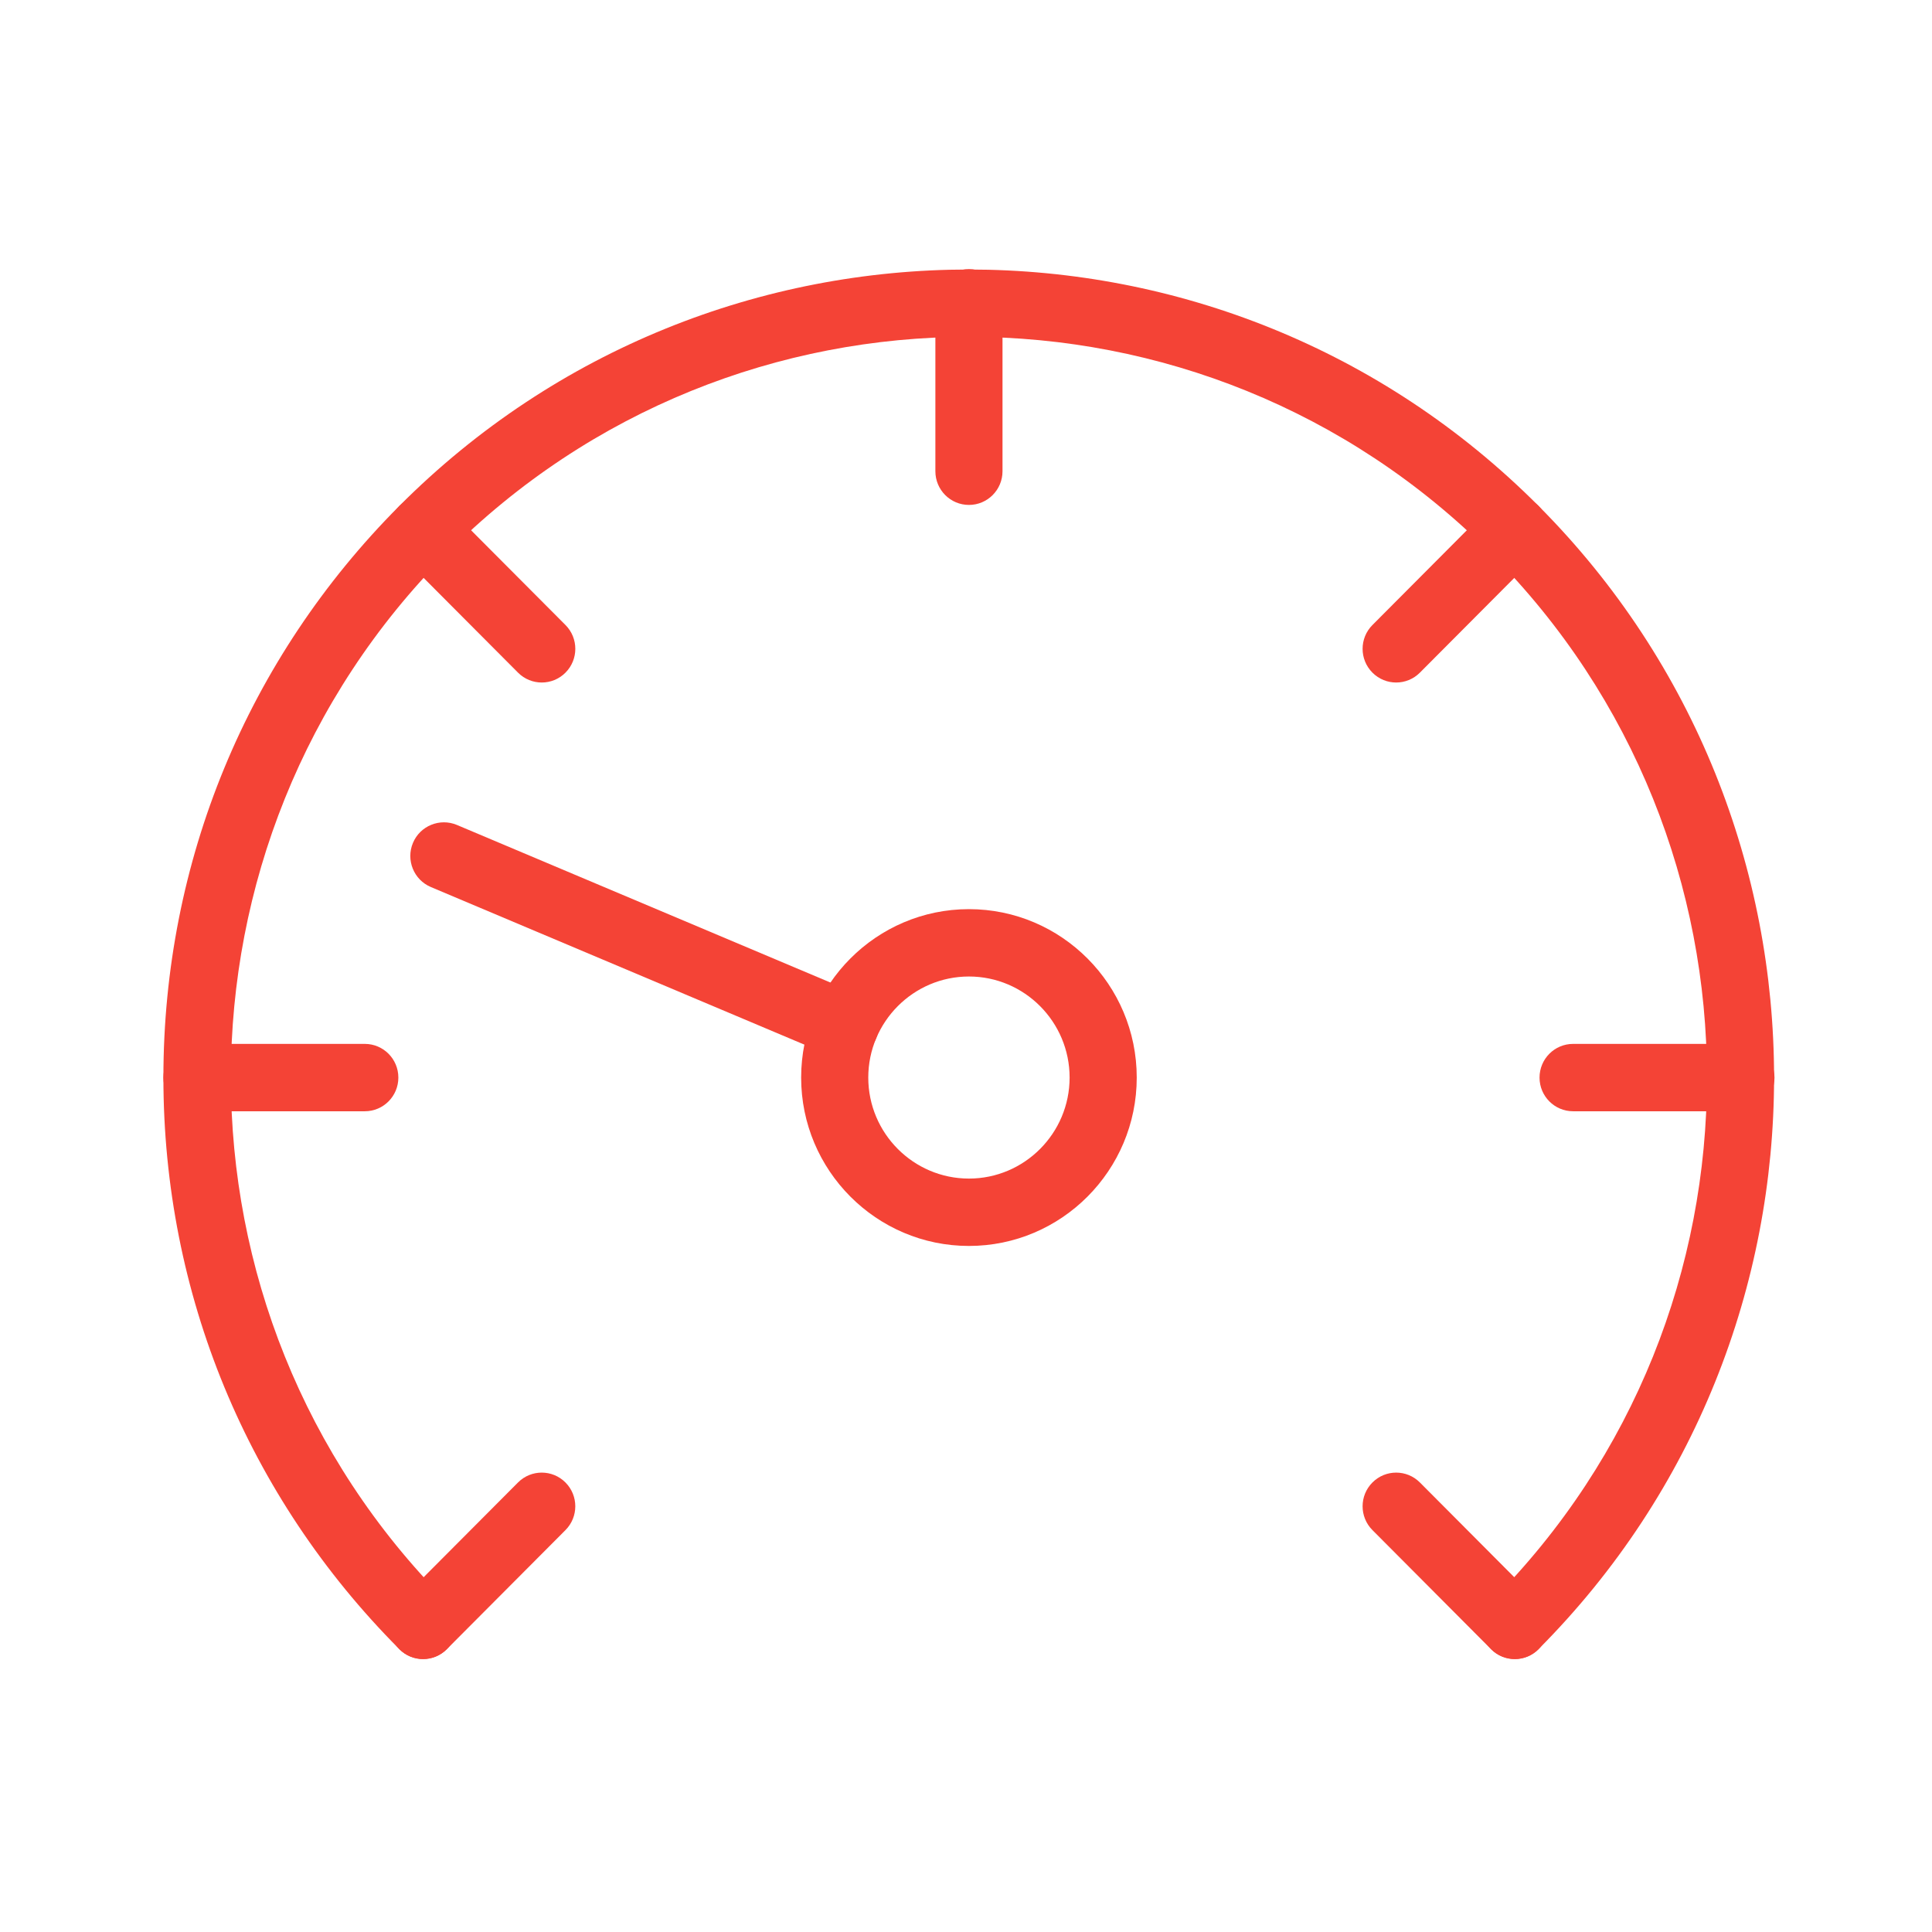
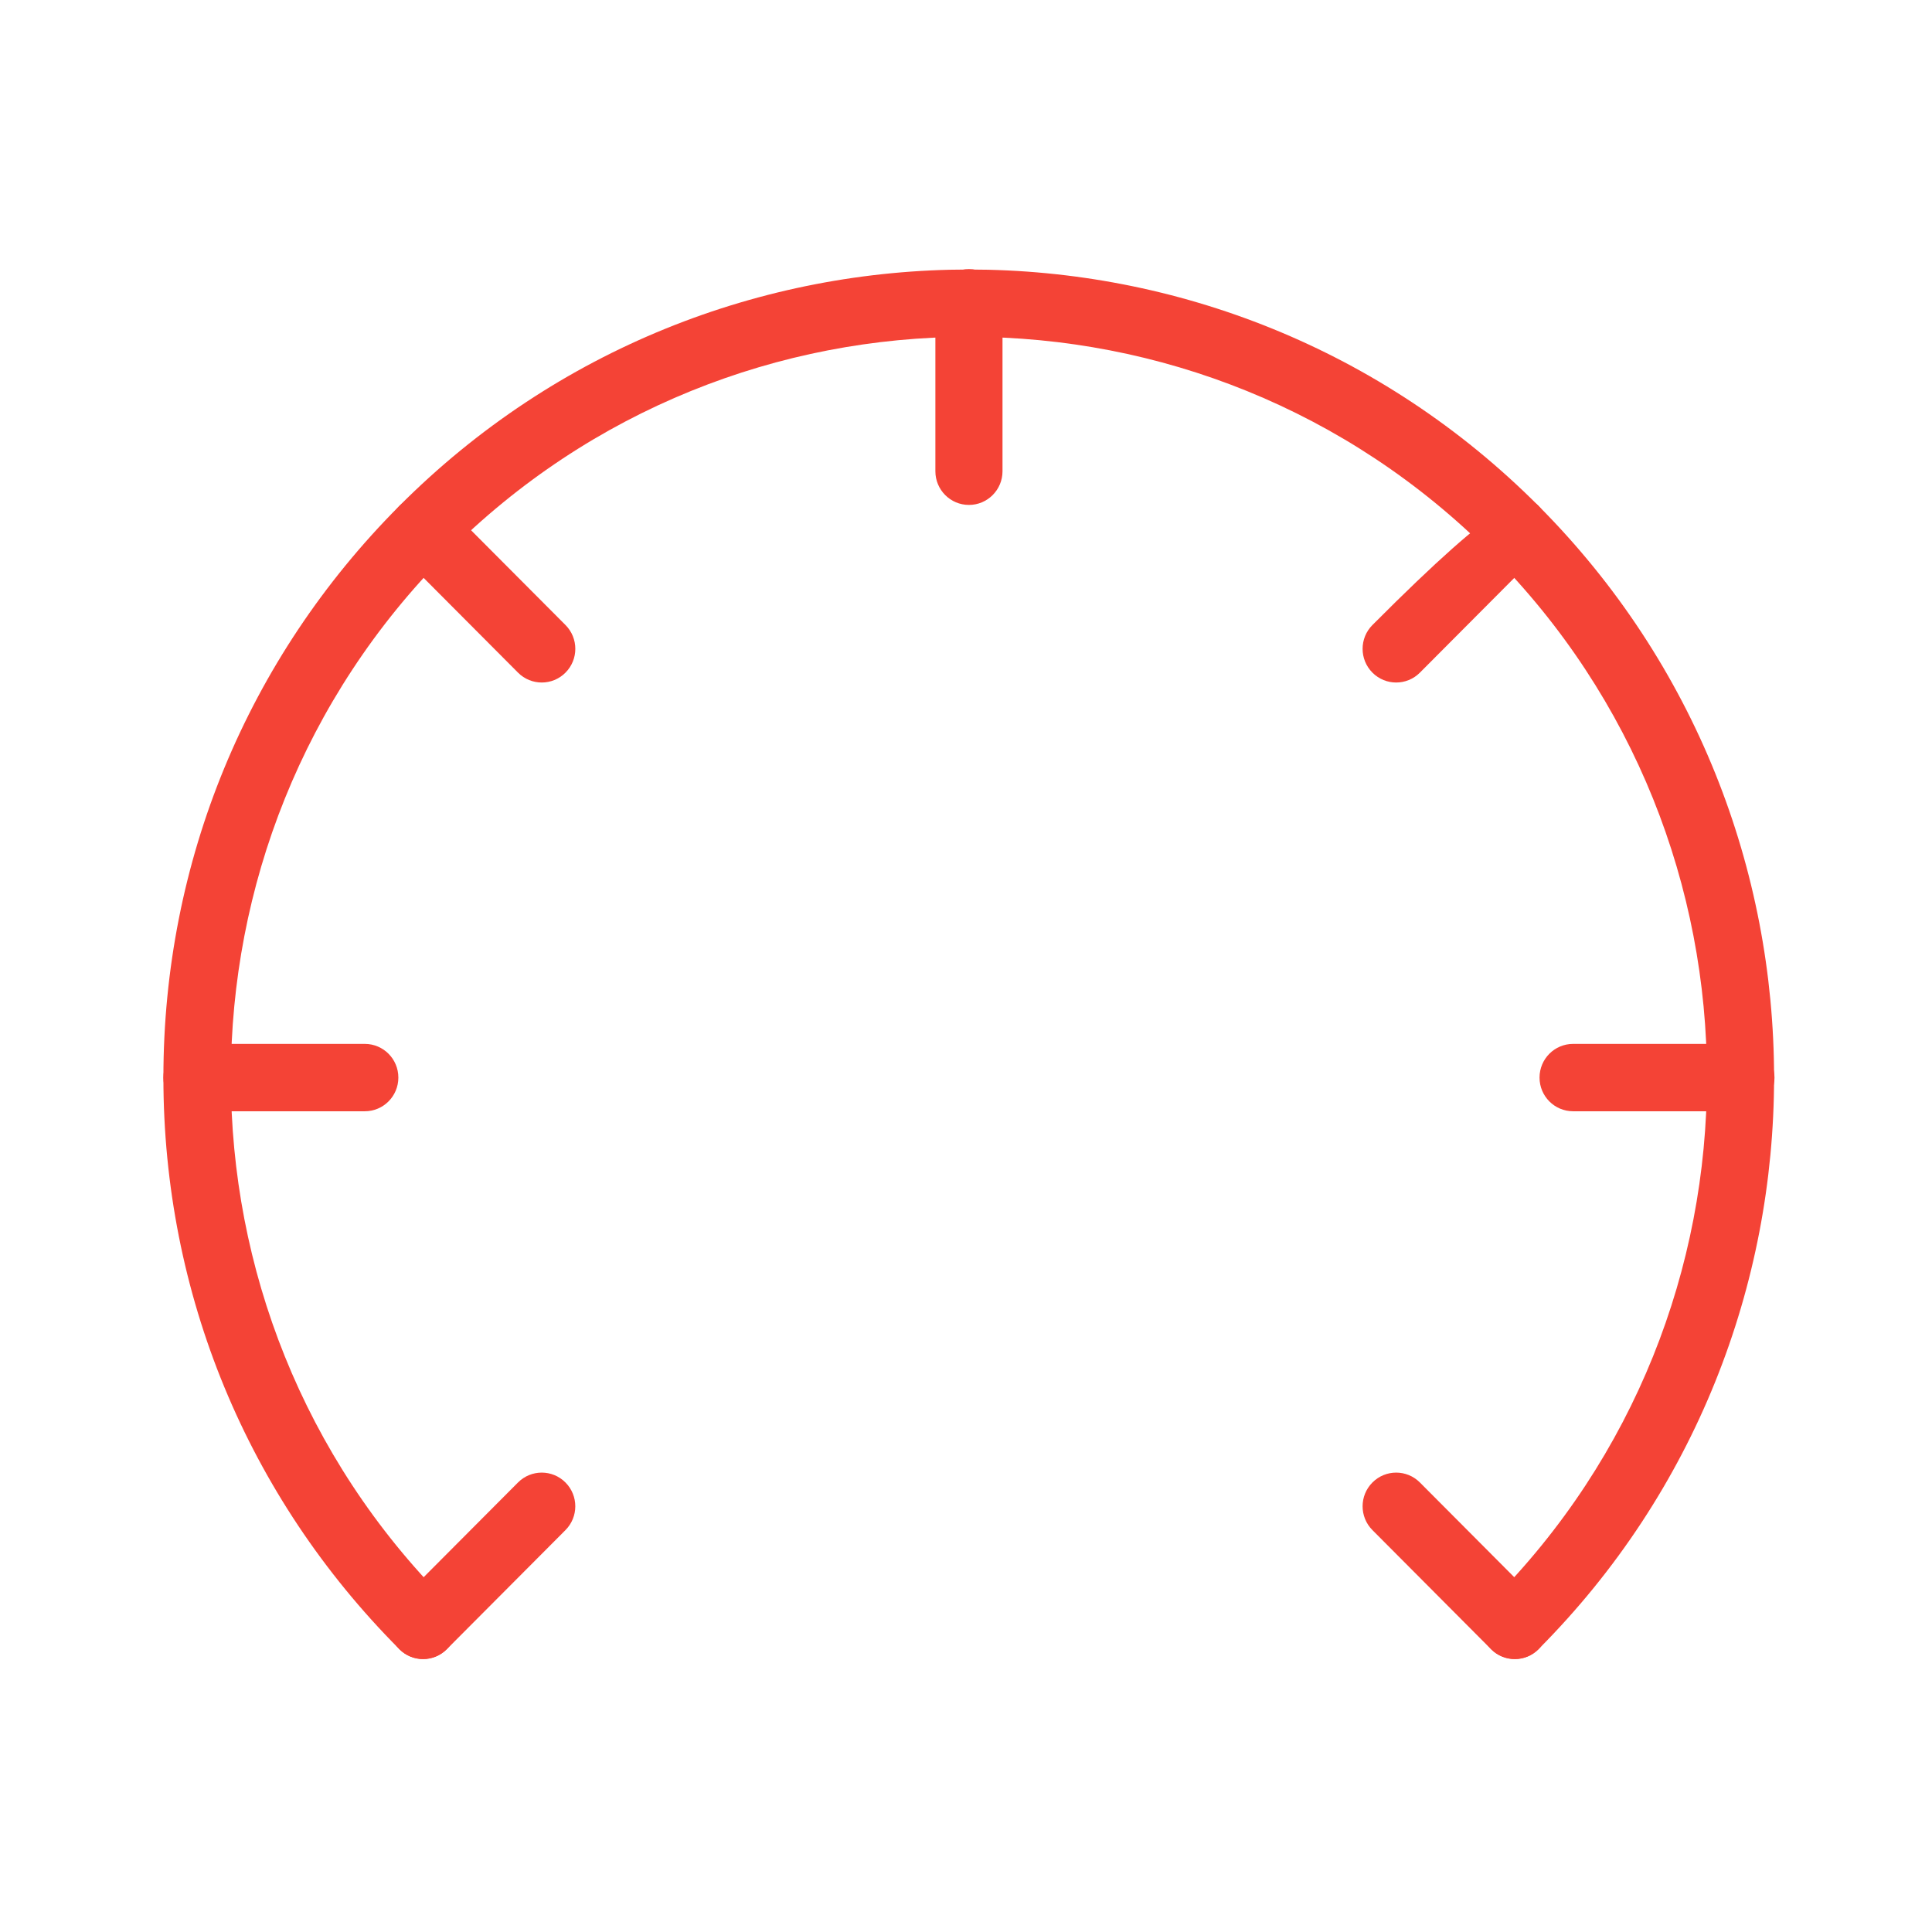
<svg xmlns="http://www.w3.org/2000/svg" width="201" height="201" viewBox="0 0 201 201" fill="none">
  <path d="M157.594 172.6C156.701 172.6 155.807 172.259 155.125 171.573C153.761 170.204 153.761 167.987 155.125 166.619C185.076 136.558 185.076 87.647 155.125 57.587C125.173 27.529 76.438 27.529 46.485 57.587C16.533 87.647 16.533 136.558 46.485 166.619C47.849 167.988 47.849 170.205 46.485 171.573C45.121 172.942 42.911 172.942 41.547 171.573C25.718 155.689 17 134.566 17 112.103C17 89.641 25.718 68.519 41.547 52.633C74.221 19.843 127.39 19.843 160.064 52.633C192.738 85.424 192.738 138.783 160.064 171.573C159.382 172.259 158.489 172.6 157.594 172.6H157.594Z" fill="#F44336" />
-   <path d="M100.806 129.625C91.18 129.625 83.349 121.767 83.349 112.107C83.349 102.446 91.18 94.585 100.806 94.585C110.432 94.585 118.263 102.445 118.263 112.107C118.263 121.768 110.432 129.625 100.806 129.625ZM100.806 101.593C95.032 101.593 90.333 106.309 90.333 112.107C90.333 117.9 95.032 122.616 100.806 122.616C106.58 122.616 111.279 117.9 111.279 112.107C111.279 106.309 106.58 101.593 100.806 101.593Z" fill="#F44336" />
-   <path d="M87.93 110.176C87.478 110.176 87.02 110.087 86.579 109.902L44.826 92.285C43.049 91.535 42.215 89.478 42.961 87.696C43.709 85.91 45.762 85.082 47.533 85.824L89.286 103.441C91.063 104.191 91.897 106.248 91.151 108.03C90.59 109.371 89.295 110.176 87.931 110.176L87.93 110.176Z" fill="#F44336" />
  <path d="M37.952 115.613H20.492C18.563 115.613 17 114.046 17 112.109C17 110.171 18.563 108.604 20.492 108.604H37.952C39.881 108.604 41.444 110.171 41.444 112.109C41.444 114.046 39.881 115.613 37.952 115.613Z" fill="#F44336" />
  <path d="M56.362 71.007C55.469 71.007 54.575 70.665 53.894 69.98L41.549 57.589C40.184 56.22 40.184 54.002 41.549 52.634C42.913 51.265 45.123 51.265 46.486 52.634L58.831 65.025C60.195 66.394 60.195 68.612 58.831 69.98C58.15 70.665 57.255 71.007 56.362 71.007H56.362Z" fill="#F44336" />
  <path d="M100.806 52.531C98.877 52.531 97.314 50.964 97.314 49.027V31.505C97.314 29.567 98.877 28 100.806 28C102.735 28 104.298 29.567 104.298 31.505V49.027C104.298 50.964 102.735 52.531 100.806 52.531Z" fill="#F44336" />
-   <path d="M145.253 71.007C144.36 71.007 143.466 70.665 142.785 69.98C141.42 68.611 141.42 66.394 142.785 65.025L155.128 52.634C156.492 51.265 158.703 51.265 160.066 52.634C161.43 54.003 161.43 56.221 160.066 57.589L147.722 69.98C147.039 70.665 146.146 71.007 145.253 71.007H145.253Z" fill="#F44336" />
+   <path d="M145.253 71.007C144.36 71.007 143.466 70.665 142.785 69.98C141.42 68.611 141.42 66.394 142.785 65.025C156.492 51.265 158.703 51.265 160.066 52.634C161.43 54.003 161.43 56.221 160.066 57.589L147.722 69.98C147.039 70.665 146.146 71.007 145.253 71.007H145.253Z" fill="#F44336" />
  <path d="M181.121 115.613H163.661C161.732 115.613 160.169 114.046 160.169 112.109C160.169 110.171 161.732 108.604 163.661 108.604H181.121C183.05 108.604 184.613 110.171 184.613 112.109C184.613 114.046 183.049 115.613 181.121 115.613Z" fill="#F44336" />
  <path d="M157.597 172.607C156.704 172.607 155.81 172.265 155.128 171.58L142.785 159.188C141.42 157.819 141.42 155.601 142.785 154.233C144.149 152.864 146.359 152.864 147.722 154.233L160.066 166.625C161.43 167.994 161.43 170.212 160.066 171.58C159.383 172.265 158.49 172.607 157.597 172.607H157.597Z" fill="#F44336" />
  <path d="M44.015 172.607C43.122 172.607 42.228 172.265 41.547 171.58C40.182 170.211 40.182 167.993 41.547 166.625L53.892 154.233C55.256 152.864 57.466 152.864 58.829 154.233C60.193 155.602 60.193 157.82 58.829 159.188L46.484 171.58C45.802 172.265 44.91 172.607 44.015 172.607H44.015Z" fill="#F44336" />
</svg>